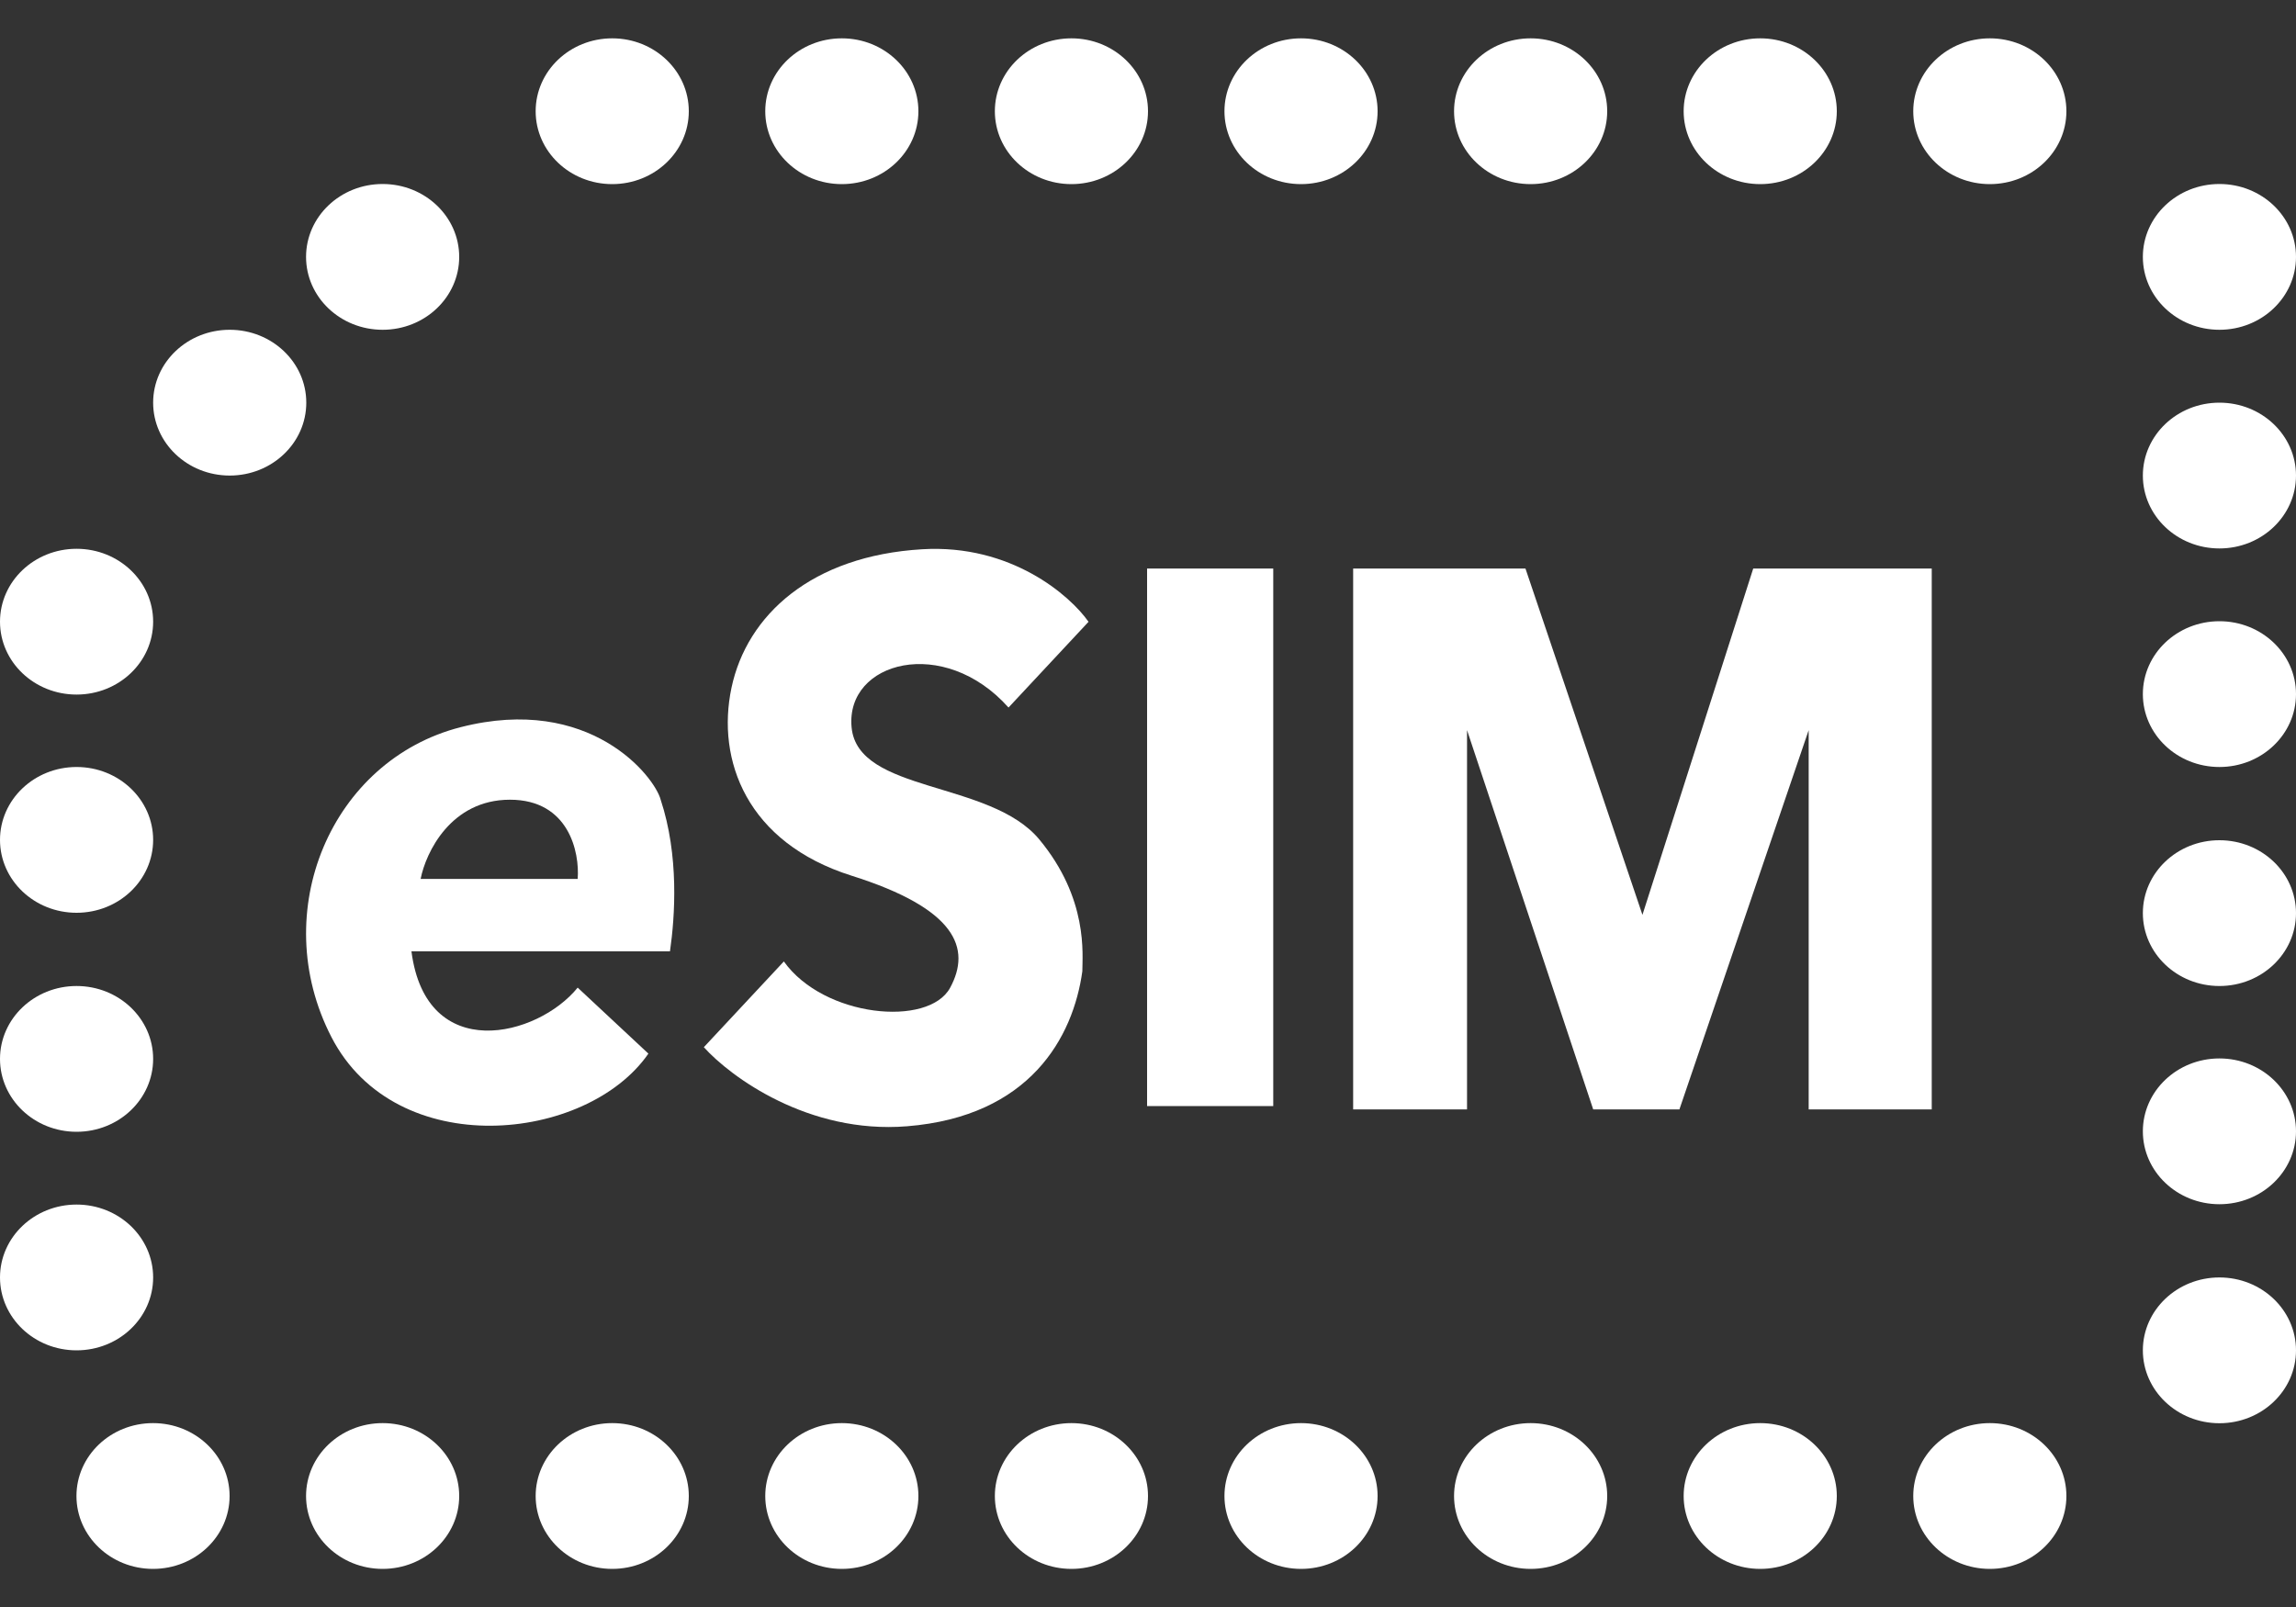
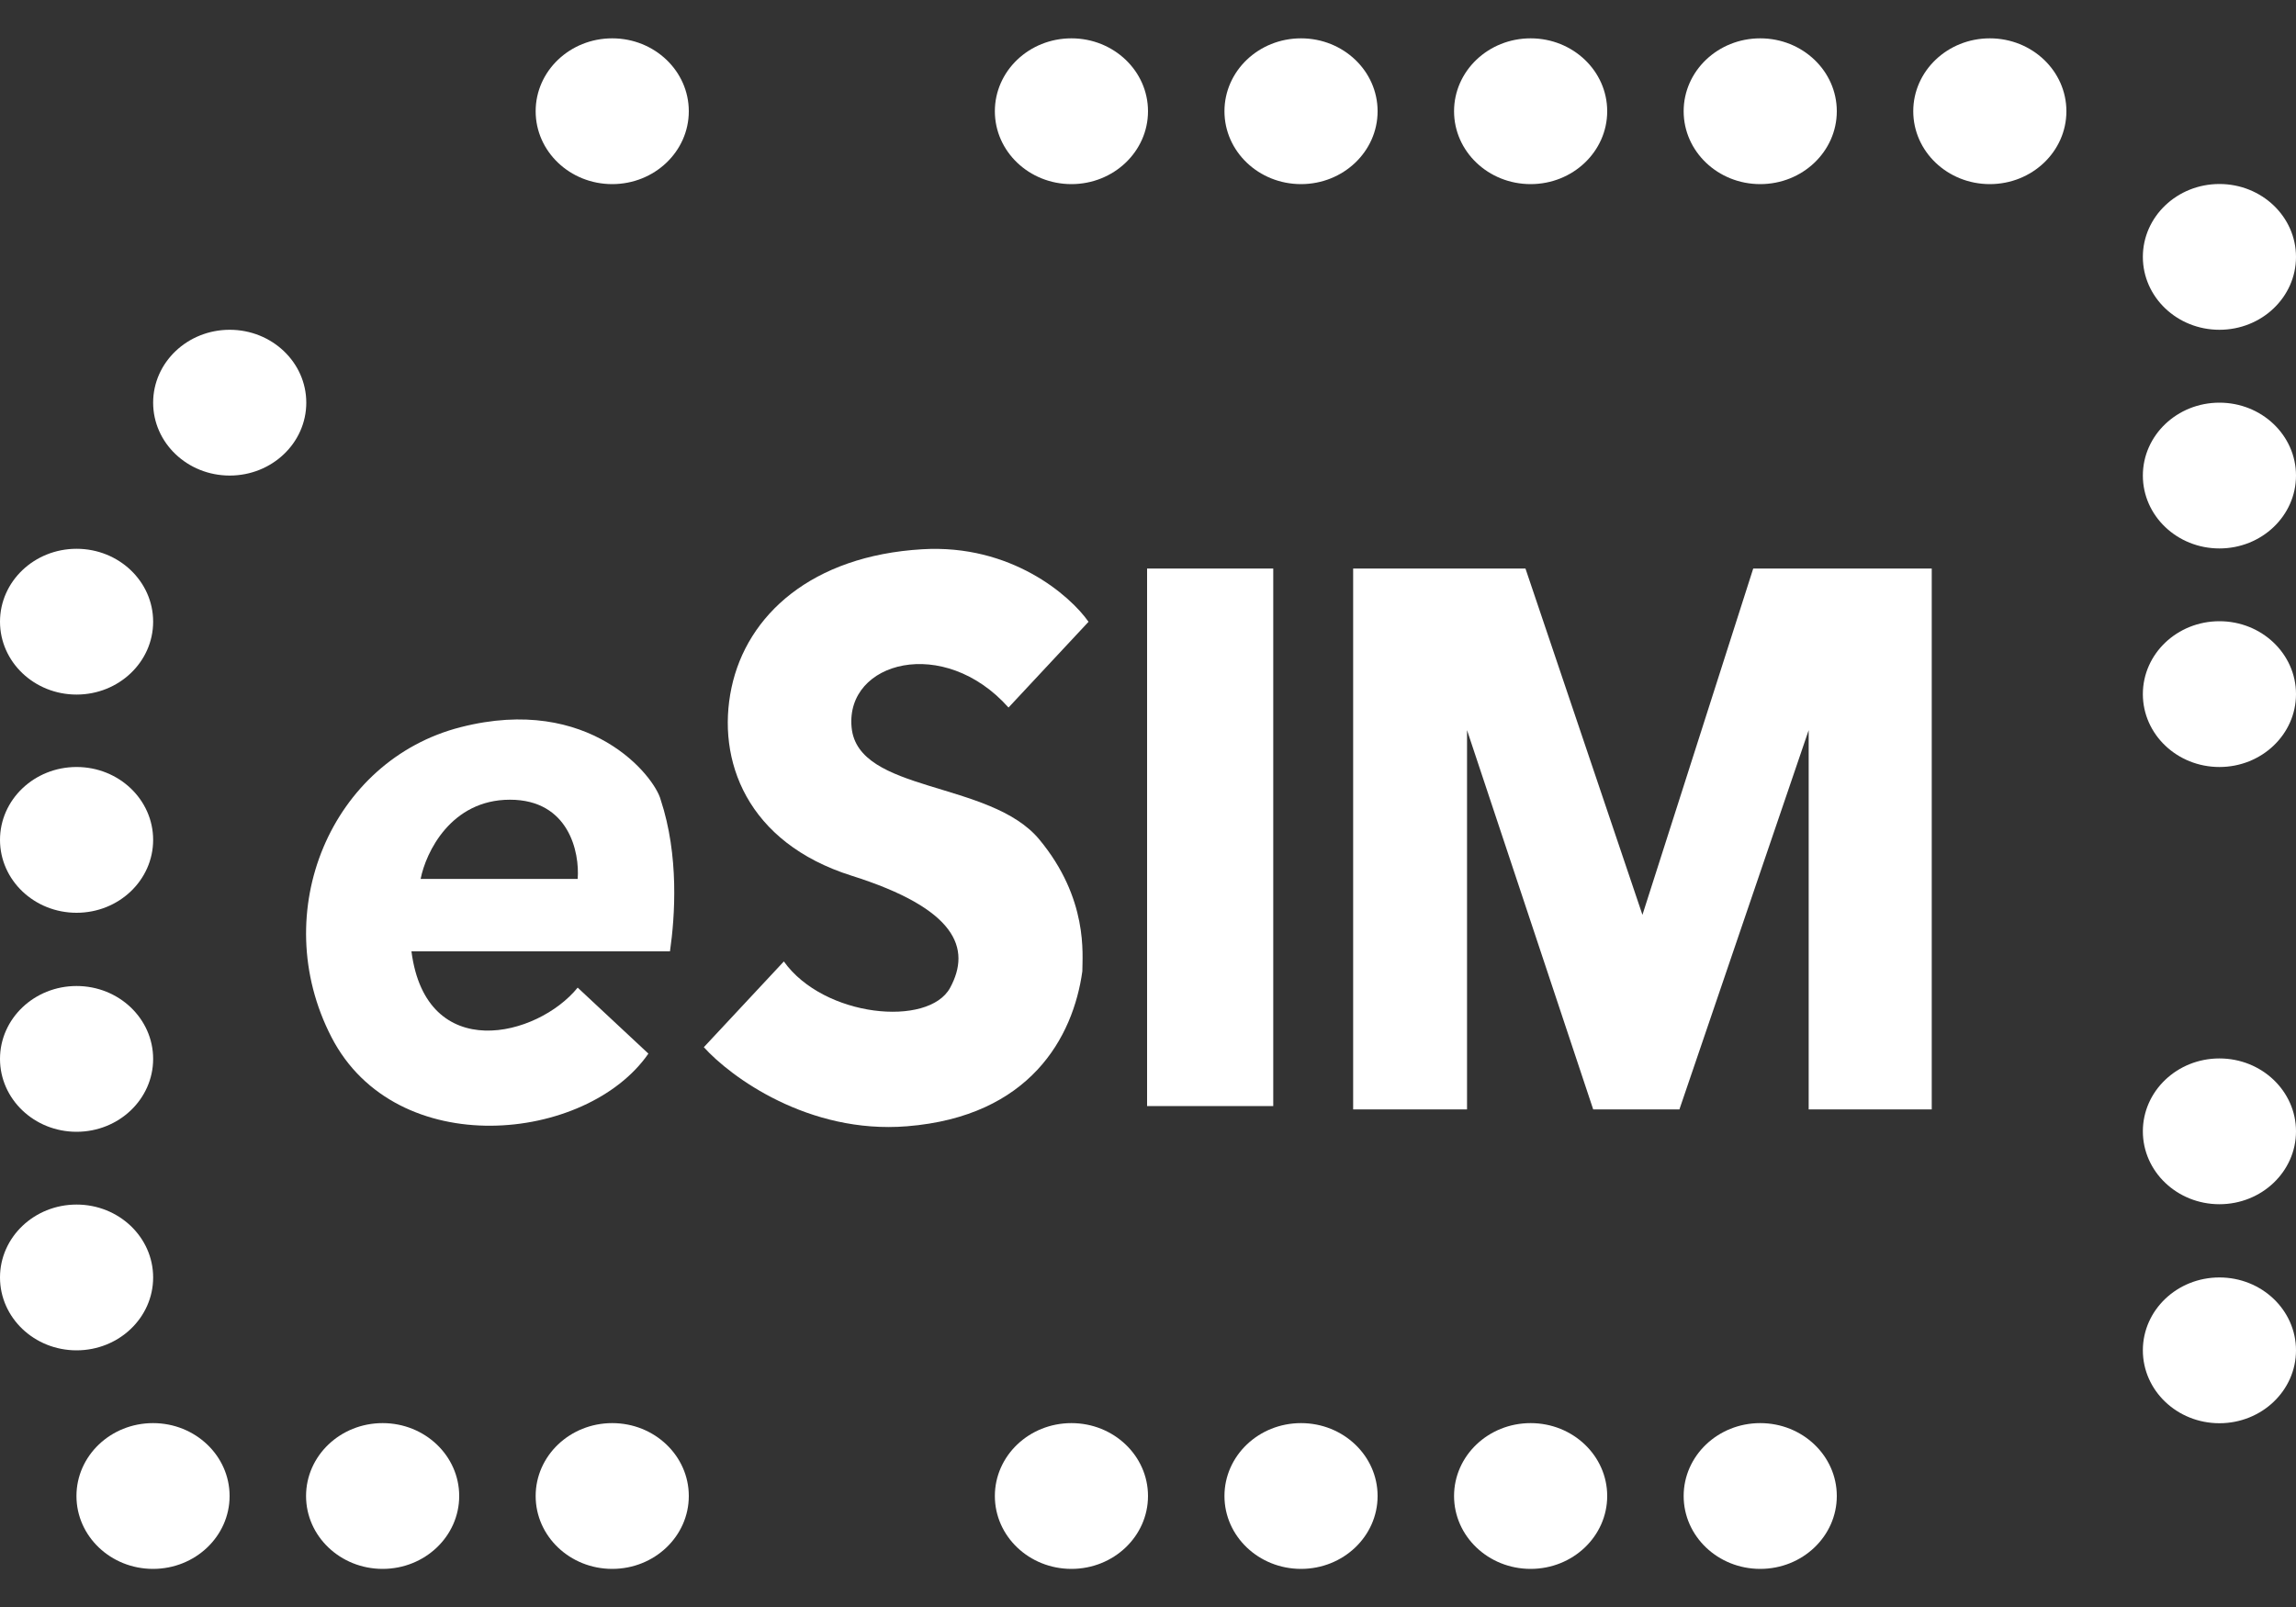
<svg xmlns="http://www.w3.org/2000/svg" width="20" height="14" viewBox="0 0 20 14" fill="none">
  <rect x="0" y="0" width="20" height="14" fill="#333333" stroke="none" />
  <g id="Group 1420070443">
    <g id="Group 1420070442">
      <path id="Vector 36" d="M9.992 9.636V4.953H11.091V9.636H9.992Z" fill="white" />
      <path id="Subtract" fill-rule="evenodd" clip-rule="evenodd" d="M3.584 8.288H5.836C5.88 7.982 5.916 7.455 5.755 6.967C5.702 6.765 5.139 6.047 4.013 6.335C2.887 6.622 2.324 7.943 2.887 9.035C3.45 10.127 5.112 9.954 5.648 9.179L5.032 8.604C4.683 9.035 3.712 9.276 3.584 8.288ZM3.664 7.657H5.032C5.05 7.427 4.957 6.967 4.442 6.967C3.927 6.967 3.709 7.427 3.664 7.657Z" fill="white" />
      <path id="Vector 35" d="M9.482 5.417L8.785 6.164C8.222 5.532 7.364 5.761 7.418 6.336C7.471 6.911 8.624 6.796 9.053 7.313C9.482 7.83 9.428 8.318 9.428 8.462C9.348 9.036 8.973 9.726 7.9 9.812C7.042 9.881 6.363 9.381 6.131 9.123L6.828 8.376C7.176 8.864 8.088 8.95 8.276 8.606C8.463 8.261 8.329 7.916 7.418 7.629C6.506 7.341 6.238 6.623 6.372 5.991C6.506 5.359 7.069 4.842 8.034 4.785C8.806 4.739 9.321 5.187 9.482 5.417Z" fill="white" />
      <path id="Vector 37" d="M11.787 9.665V4.953H13.288L14.307 7.97L15.272 4.953H16.827V9.665H15.755V6.361L14.629 9.665H13.878L12.779 6.361V9.665H11.787Z" fill="white" />
      <ellipse id="Ellipse 1553" cx="5.333" cy="0.969" rx="0.667" ry="0.635" fill="white" />
-       <ellipse id="Ellipse 1554" cx="7.333" cy="0.969" rx="0.667" ry="0.635" fill="white" />
      <ellipse id="Ellipse 1555" cx="9.333" cy="0.969" rx="0.667" ry="0.635" fill="white" />
      <ellipse id="Ellipse 1556" cx="11.333" cy="0.969" rx="0.667" ry="0.635" fill="white" />
      <ellipse id="Ellipse 1557" cx="13.333" cy="0.969" rx="0.667" ry="0.635" fill="white" />
      <ellipse id="Ellipse 1558" cx="15.333" cy="0.969" rx="0.667" ry="0.635" fill="white" />
      <ellipse id="Ellipse 1559" cx="17.333" cy="0.969" rx="0.667" ry="0.635" fill="white" />
      <ellipse id="Ellipse 1561" cx="19.333" cy="2.238" rx="0.667" ry="0.635" fill="white" />
      <ellipse id="Ellipse 1562" cx="19.333" cy="4.143" rx="0.667" ry="0.635" fill="white" />
      <ellipse id="Ellipse 1563" cx="19.333" cy="6.047" rx="0.667" ry="0.635" fill="white" />
-       <ellipse id="Ellipse 1564" cx="19.333" cy="7.955" rx="0.667" ry="0.635" fill="white" />
      <ellipse id="Ellipse 1565" cx="19.333" cy="9.856" rx="0.667" ry="0.635" fill="white" />
      <ellipse id="Ellipse 1566" cx="19.333" cy="11.764" rx="0.667" ry="0.635" fill="white" />
-       <ellipse id="Ellipse 1567" cx="17.333" cy="13.033" rx="0.667" ry="0.635" fill="white" />
      <ellipse id="Ellipse 1568" cx="15.333" cy="13.033" rx="0.667" ry="0.635" fill="white" />
      <ellipse id="Ellipse 1569" cx="13.333" cy="13.033" rx="0.667" ry="0.635" fill="white" />
      <ellipse id="Ellipse 1570" cx="11.333" cy="13.033" rx="0.667" ry="0.635" fill="white" />
      <ellipse id="Ellipse 1571" cx="9.333" cy="13.033" rx="0.667" ry="0.635" fill="white" />
-       <ellipse id="Ellipse 1572" cx="7.333" cy="13.033" rx="0.667" ry="0.635" fill="white" />
      <ellipse id="Ellipse 1573" cx="5.333" cy="13.033" rx="0.667" ry="0.635" fill="white" />
      <ellipse id="Ellipse 1574" cx="3.333" cy="13.033" rx="0.667" ry="0.635" fill="white" />
      <ellipse id="Ellipse 1575" cx="1.333" cy="13.033" rx="0.667" ry="0.635" fill="white" />
      <ellipse id="Ellipse 1577" cx="0.667" cy="11.129" rx="0.667" ry="0.635" fill="white" />
      <ellipse id="Ellipse 1578" cx="0.667" cy="9.225" rx="0.667" ry="0.635" fill="white" />
      <ellipse id="Ellipse 1579" cx="0.667" cy="7.317" rx="0.667" ry="0.635" fill="white" />
      <ellipse id="Ellipse 1580" cx="0.667" cy="5.416" rx="0.667" ry="0.635" fill="white" />
      <ellipse id="Ellipse 1581" cx="2.001" cy="3.508" rx="0.667" ry="0.635" fill="white" />
-       <ellipse id="Ellipse 1582" cx="3.333" cy="2.238" rx="0.667" ry="0.635" fill="white" />
    </g>
  </g>
</svg>